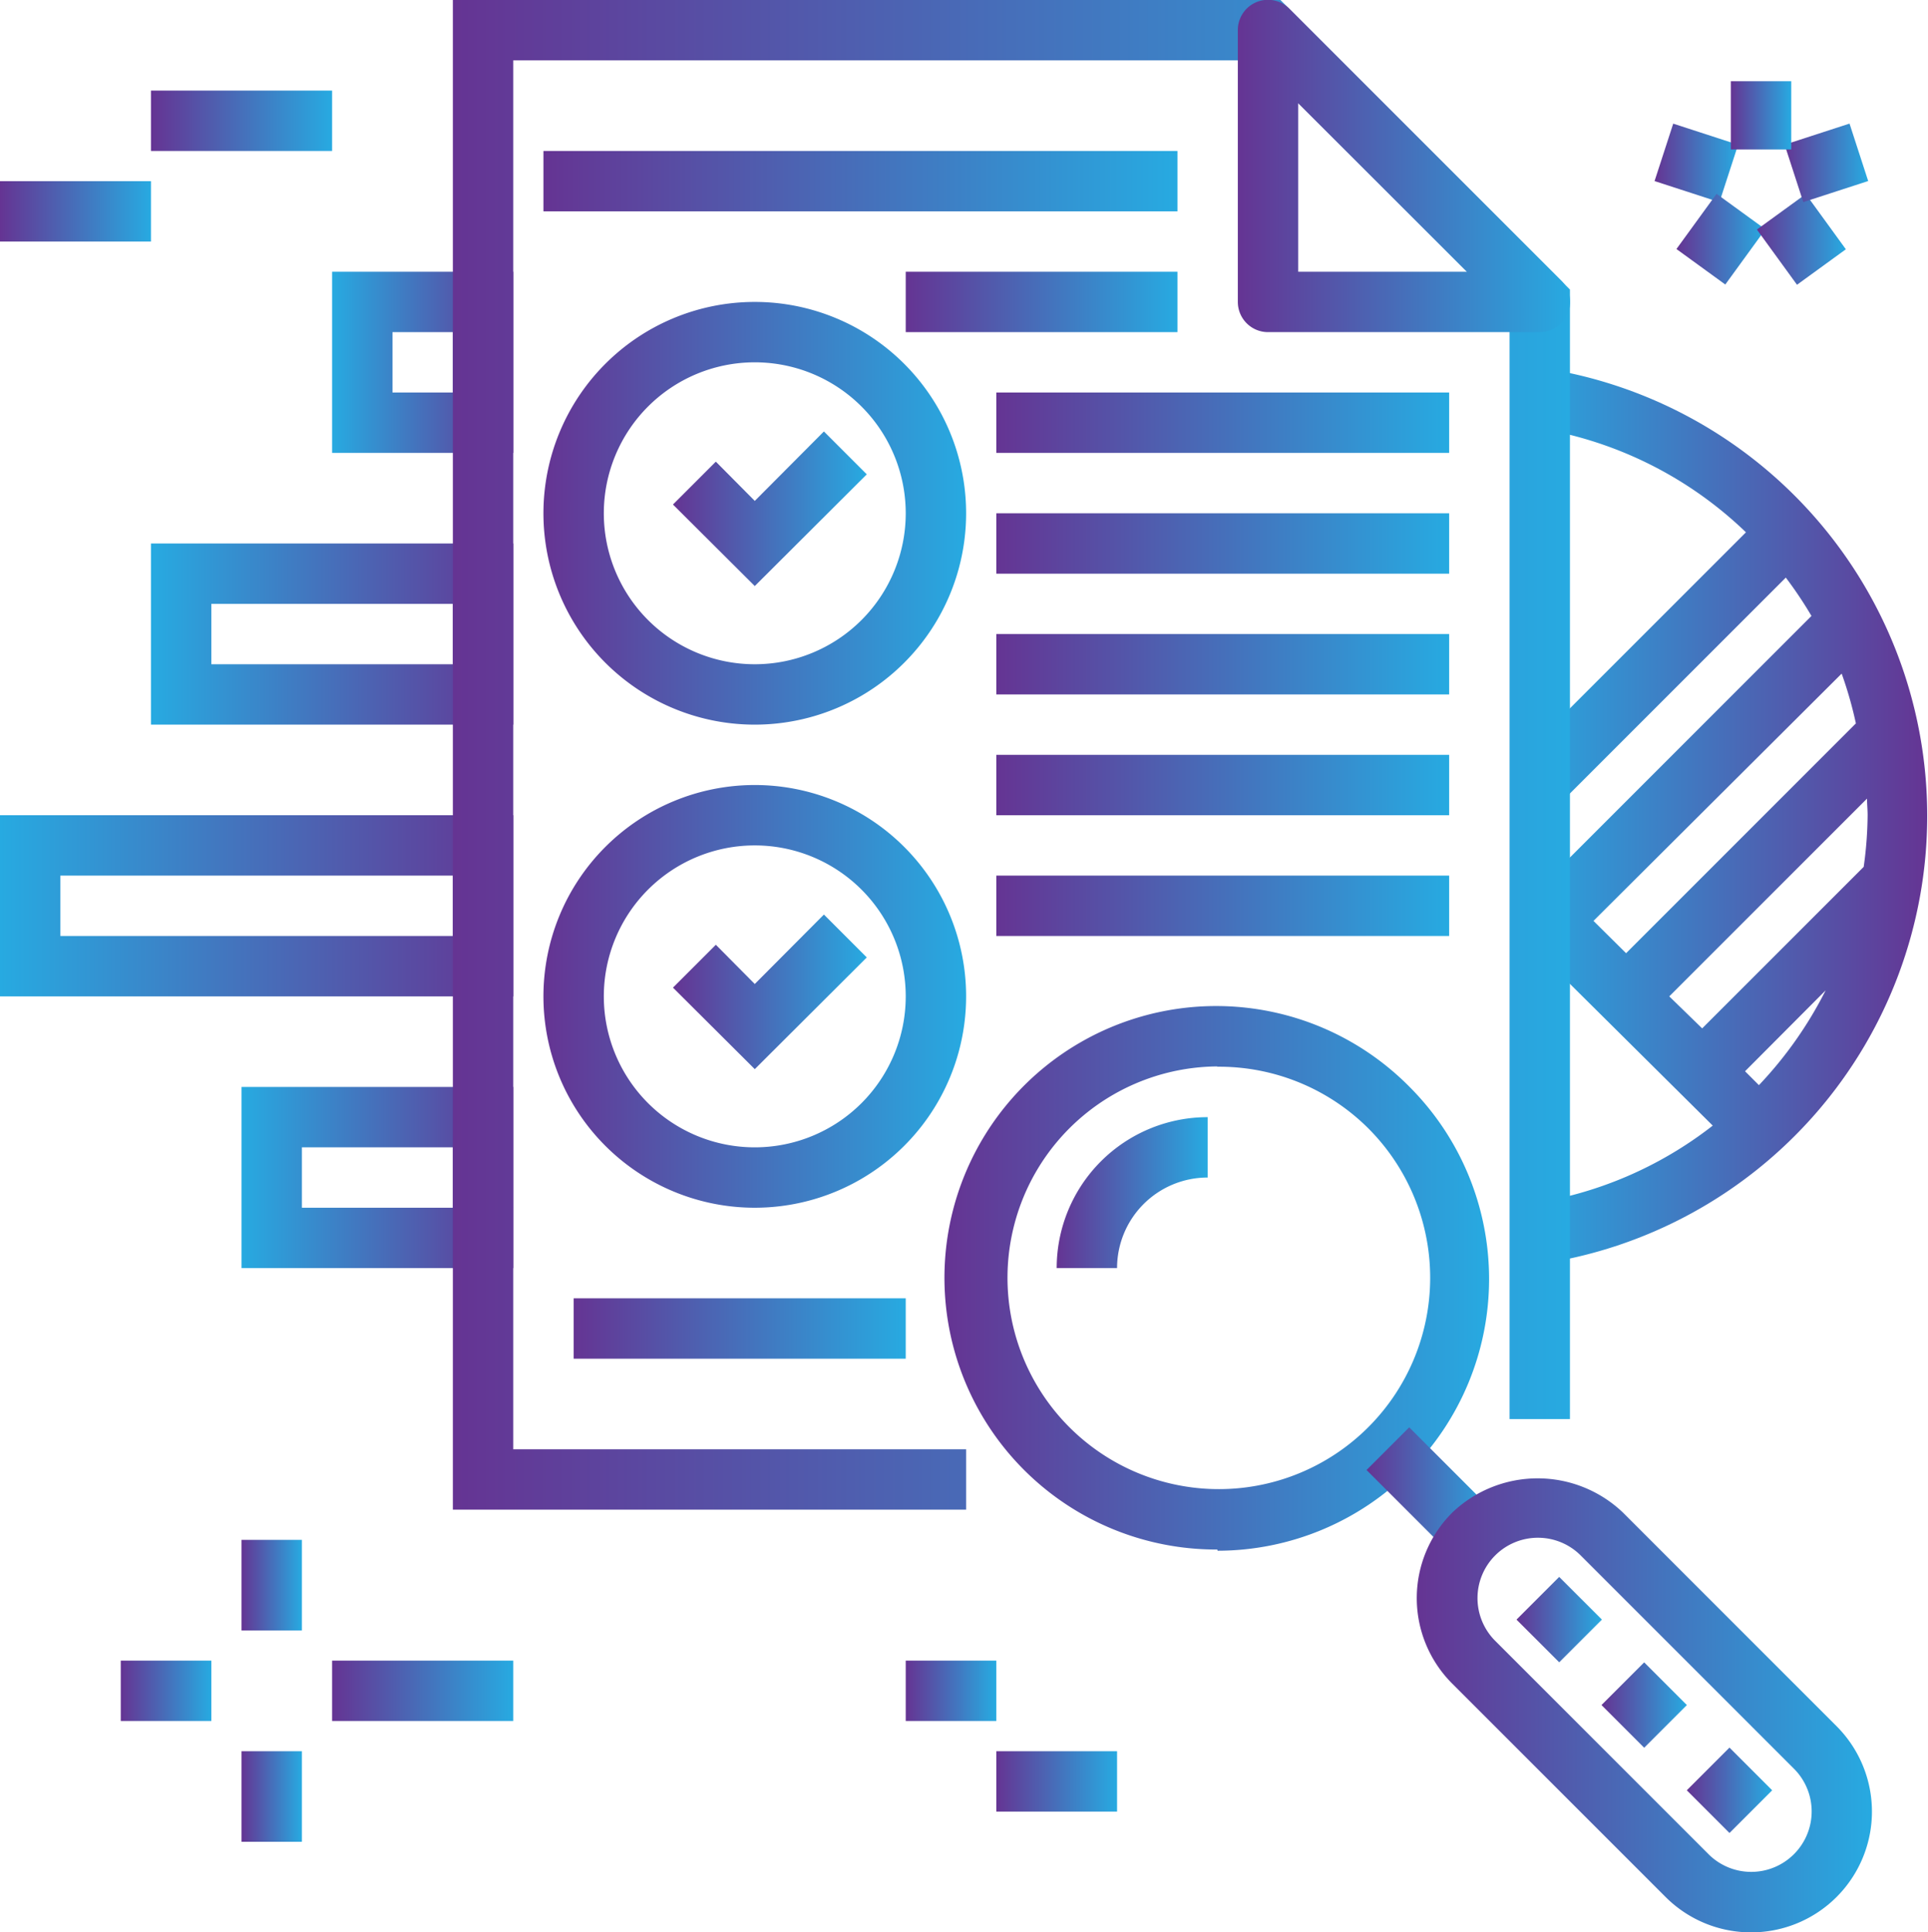
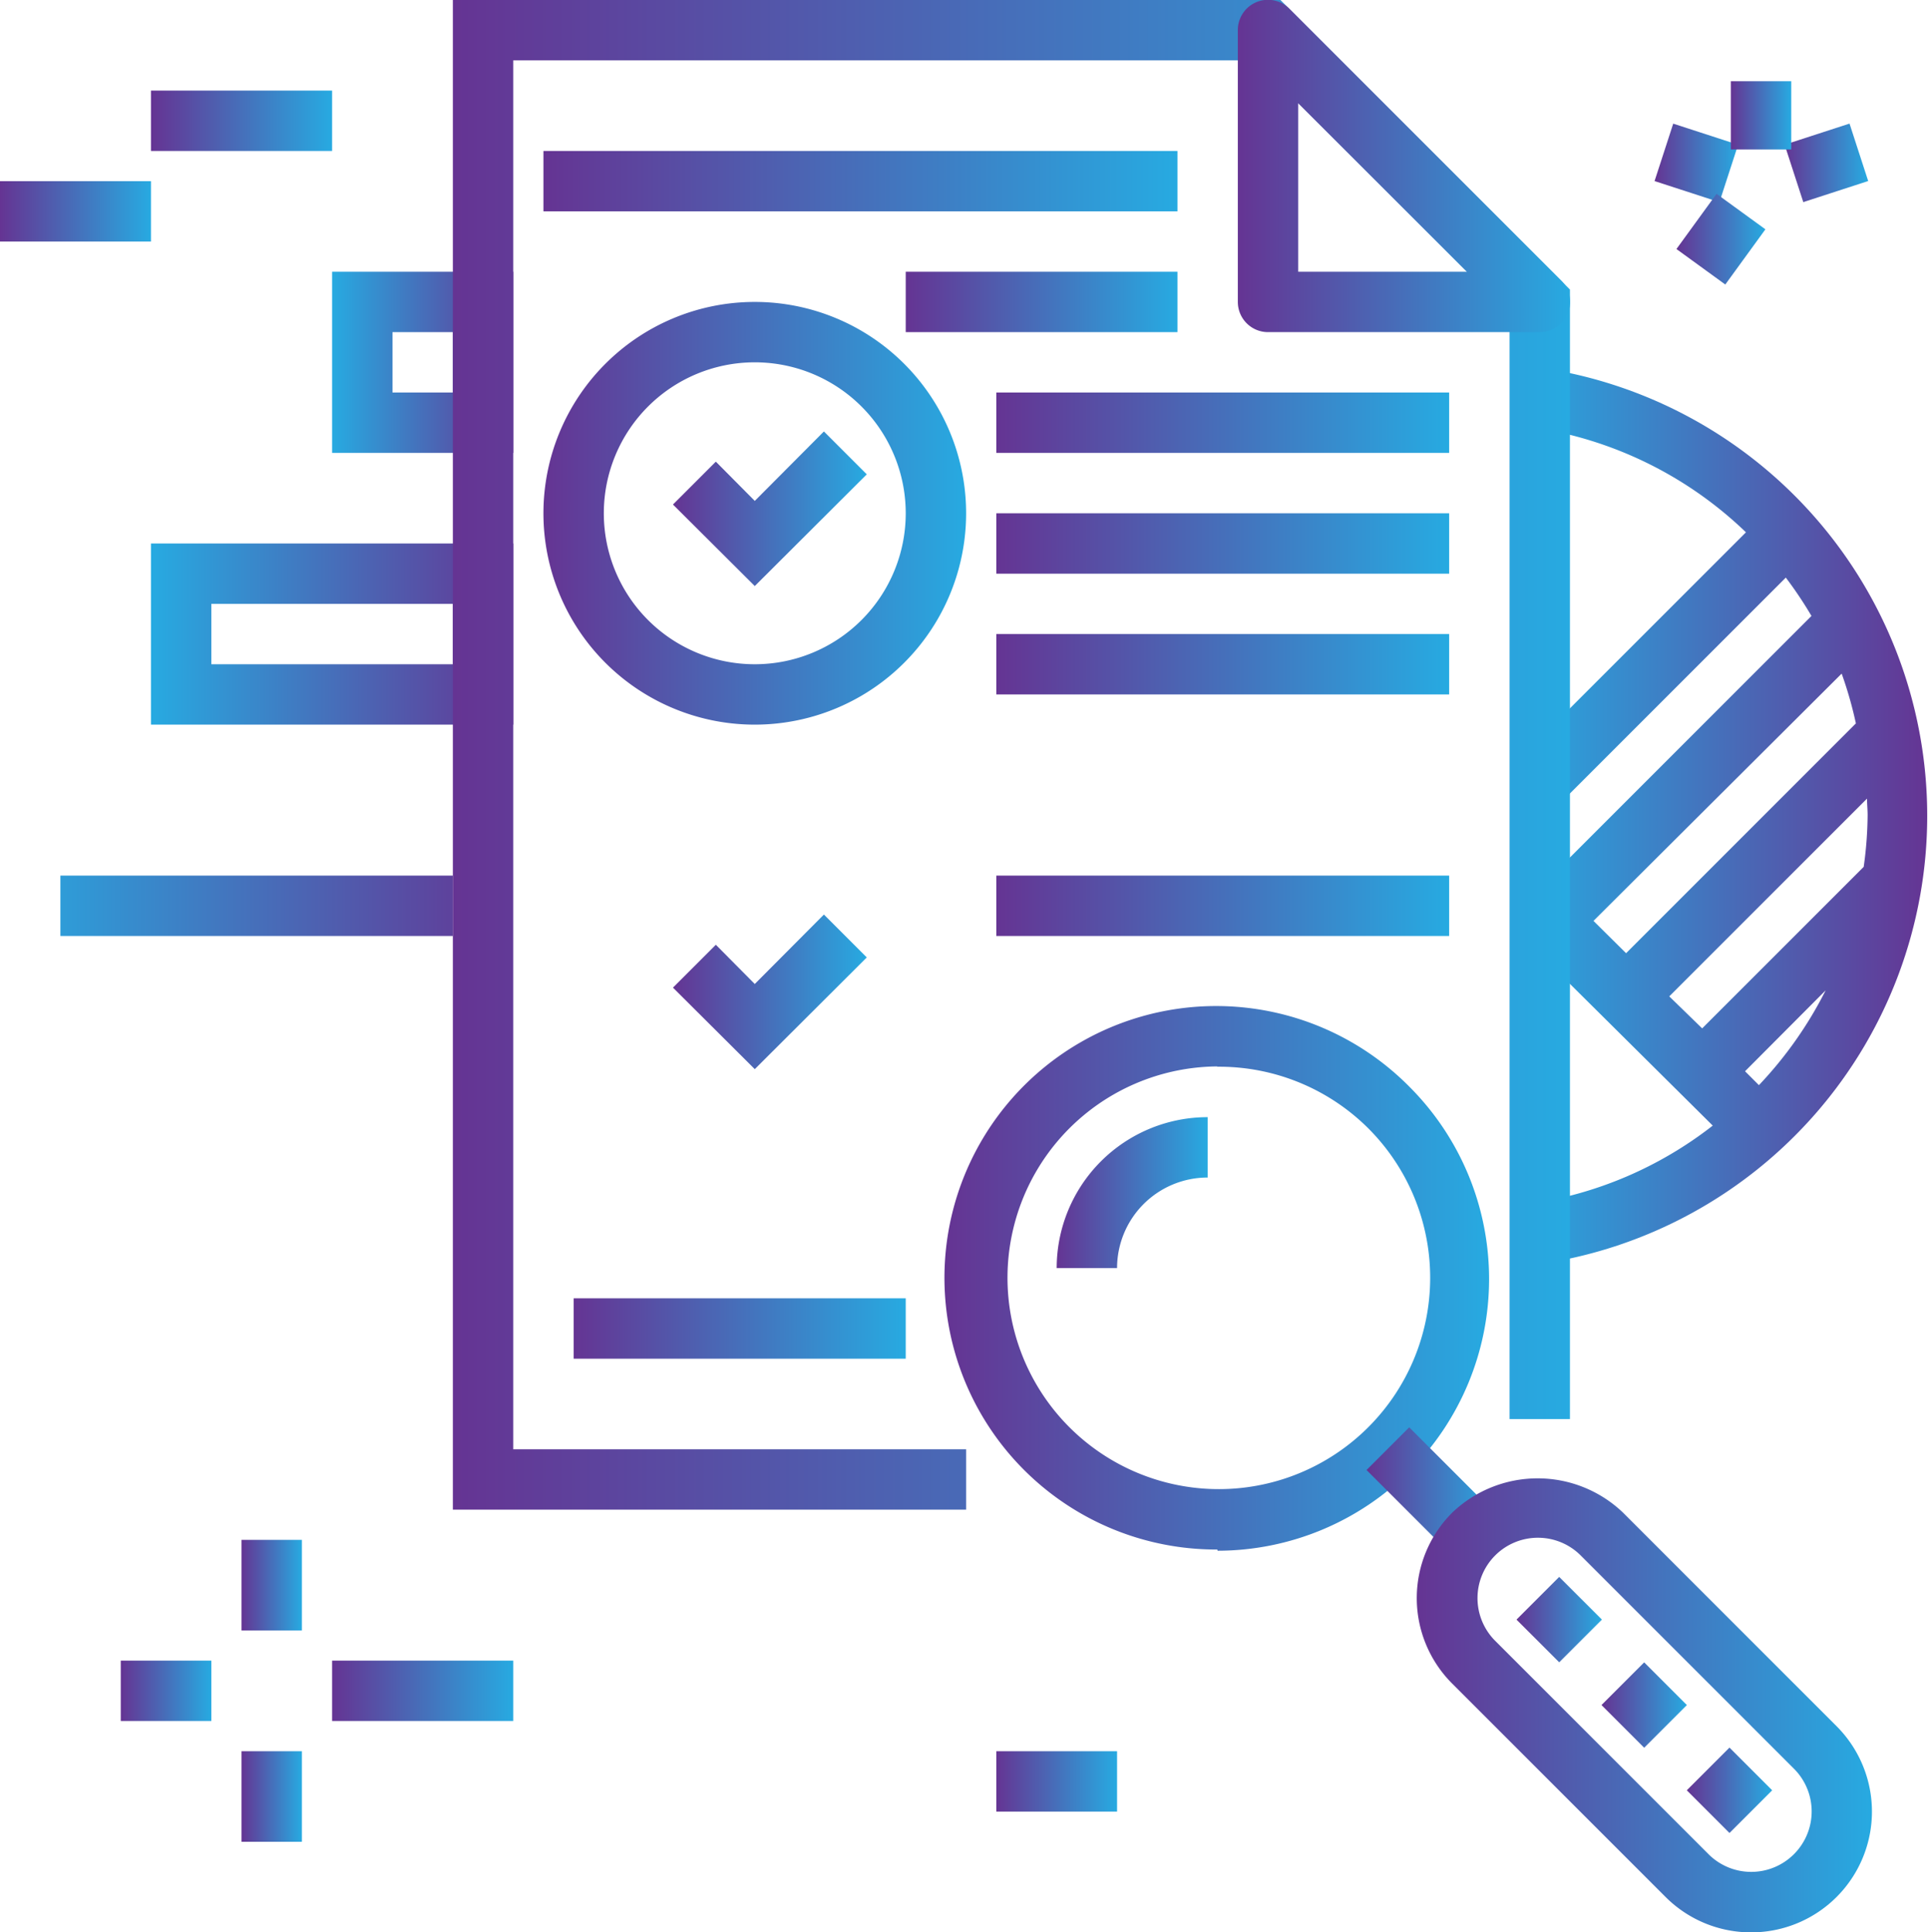
<svg xmlns="http://www.w3.org/2000/svg" xmlns:xlink="http://www.w3.org/1999/xlink" viewBox="0 0 63.86 64">
  <defs>
    <style>.cls-1{fill:url(#linear-gradient);}.cls-2{fill:url(#linear-gradient-2);}.cls-3{fill:url(#linear-gradient-3);}.cls-4{fill:url(#linear-gradient-4);}.cls-5{fill:url(#linear-gradient-5);}.cls-6{fill:url(#linear-gradient-6);}.cls-7{fill:url(#linear-gradient-7);}.cls-8{fill:url(#linear-gradient-8);}.cls-9{fill:url(#linear-gradient-9);}.cls-10{fill:url(#linear-gradient-10);}.cls-11{fill:url(#linear-gradient-11);}.cls-12{fill:url(#linear-gradient-12);}.cls-13{fill:url(#linear-gradient-13);}.cls-14{fill:url(#linear-gradient-14);}.cls-15{fill:url(#linear-gradient-15);}.cls-16{fill:url(#linear-gradient-16);}.cls-17{fill:url(#linear-gradient-17);}.cls-18{fill:url(#linear-gradient-18);}.cls-19{fill:url(#linear-gradient-19);}.cls-20{fill:url(#linear-gradient-20);}.cls-21{fill:url(#linear-gradient-21);}.cls-22{fill:url(#linear-gradient-22);}.cls-23{fill:url(#linear-gradient-23);}.cls-24{fill:url(#linear-gradient-24);}.cls-25{fill:url(#linear-gradient-25);}.cls-26{fill:url(#linear-gradient-26);}.cls-27{fill:url(#linear-gradient-27);}.cls-28{fill:url(#linear-gradient-28);}.cls-29{fill:url(#linear-gradient-29);}.cls-30{fill:url(#linear-gradient-30);}.cls-31{fill:url(#linear-gradient-31);}.cls-32{fill:url(#linear-gradient-32);}.cls-33{fill:url(#linear-gradient-33);}.cls-34{fill:url(#linear-gradient-34);}.cls-35{fill:url(#linear-gradient-35);}.cls-36{fill:url(#linear-gradient-36);}.cls-37{fill:url(#linear-gradient-37);}.cls-38{fill:url(#linear-gradient-38);}.cls-39{fill:url(#linear-gradient-39);}</style>
    <linearGradient id="linear-gradient" x1="50.15" y1="27" x2="63.86" y2="27" gradientUnits="userSpaceOnUse">
      <stop offset="0" stop-color="#27aae1" />
      <stop offset="1" stop-color="#653493" />
    </linearGradient>
    <linearGradient id="linear-gradient-2" x1="11" y1="12" x2="17" y2="12" xlink:href="#linear-gradient" />
    <linearGradient id="linear-gradient-3" x1="5" y1="21" x2="17" y2="21" xlink:href="#linear-gradient" />
    <linearGradient id="linear-gradient-4" x1="0" y1="30" x2="17" y2="30" xlink:href="#linear-gradient" />
    <linearGradient id="linear-gradient-5" x1="8" y1="39" x2="17" y2="39" xlink:href="#linear-gradient" />
    <linearGradient id="linear-gradient-6" x1="54.8" y1="5.39" x2="57.57" y2="5.39" gradientTransform="translate(43.95 -49.71) rotate(72)" gradientUnits="userSpaceOnUse">
      <stop offset="0" stop-color="#653493" />
      <stop offset="1" stop-color="#27aae1" />
    </linearGradient>
    <linearGradient id="linear-gradient-7" x1="55.53" y1="7.92" x2="58.48" y2="7.92" gradientTransform="translate(29.9 -42.85) rotate(54)" xlink:href="#linear-gradient-6" />
    <linearGradient id="linear-gradient-8" x1="58.19" y1="7.92" x2="61.14" y2="7.92" gradientTransform="translate(16.04 -33.55) rotate(35.99)" xlink:href="#linear-gradient-6" />
    <linearGradient id="linear-gradient-9" x1="59.1" y1="5.39" x2="61.87" y2="5.39" gradientTransform="translate(4.63 -18.43) rotate(18)" xlink:href="#linear-gradient-6" />
    <linearGradient id="linear-gradient-10" x1="57.33" y1="3.82" x2="59.33" y2="3.82" gradientTransform="matrix(1, 0, 0, 1, 0, 0)" xlink:href="#linear-gradient-6" />
    <linearGradient id="linear-gradient-11" x1="4" y1="56" x2="7" y2="56" gradientTransform="matrix(1, 0, 0, 1, 0, 0)" xlink:href="#linear-gradient-6" />
    <linearGradient id="linear-gradient-12" x1="11" y1="56" x2="17" y2="56" gradientTransform="matrix(1, 0, 0, 1, 0, 0)" xlink:href="#linear-gradient-6" />
    <linearGradient id="linear-gradient-13" x1="8" y1="52.5" x2="10" y2="52.5" gradientTransform="matrix(1, 0, 0, 1, 0, 0)" xlink:href="#linear-gradient-6" />
    <linearGradient id="linear-gradient-14" x1="8" y1="59.5" x2="10" y2="59.5" gradientTransform="matrix(1, 0, 0, 1, 0, 0)" xlink:href="#linear-gradient-6" />
    <linearGradient id="linear-gradient-15" x1="0" y1="7" x2="5" y2="7" gradientTransform="matrix(1, 0, 0, 1, 0, 0)" xlink:href="#linear-gradient-6" />
    <linearGradient id="linear-gradient-16" x1="5" y1="4" x2="11" y2="4" gradientTransform="matrix(1, 0, 0, 1, 0, 0)" xlink:href="#linear-gradient-6" />
    <linearGradient id="linear-gradient-17" x1="30" y1="56" x2="33" y2="56" gradientTransform="matrix(1, 0, 0, 1, 0, 0)" xlink:href="#linear-gradient-6" />
    <linearGradient id="linear-gradient-18" x1="33" y1="59" x2="37" y2="59" gradientTransform="matrix(1, 0, 0, 1, 0, 0)" xlink:href="#linear-gradient-6" />
    <linearGradient id="linear-gradient-19" x1="31.33" y1="42.32" x2="49.32" y2="42.32" gradientTransform="matrix(1, 0, 0, 1, 0, 0)" xlink:href="#linear-gradient-6" />
    <linearGradient id="linear-gradient-20" x1="45.27" y1="49.39" x2="49.51" y2="49.39" gradientTransform="translate(48.81 -19.04) rotate(45)" xlink:href="#linear-gradient-6" />
    <linearGradient id="linear-gradient-21" x1="46.93" y1="56.48" x2="62" y2="56.48" gradientTransform="matrix(1, 0, 0, 1, 0, 0)" xlink:href="#linear-gradient-6" />
    <linearGradient id="linear-gradient-22" x1="50.22" y1="53.64" x2="53.05" y2="53.64" gradientTransform="translate(53.06 -20.8) rotate(45.01)" xlink:href="#linear-gradient-6" />
    <linearGradient id="linear-gradient-23" x1="53.05" y1="56.47" x2="55.88" y2="56.47" gradientTransform="translate(55.88 -21.97) rotate(45)" xlink:href="#linear-gradient-6" />
    <linearGradient id="linear-gradient-24" x1="55.88" y1="59.29" x2="58.71" y2="59.29" gradientTransform="translate(58.71 -23.15) rotate(45)" xlink:href="#linear-gradient-6" />
    <linearGradient id="linear-gradient-25" x1="15" y1="25" x2="52" y2="25" gradientTransform="matrix(1, 0, 0, 1, 0, 0)" xlink:href="#linear-gradient-6" />
    <linearGradient id="linear-gradient-26" x1="41" y1="5.5" x2="52" y2="5.5" gradientTransform="matrix(1, 0, 0, 1, 0, 0)" xlink:href="#linear-gradient-6" />
    <linearGradient id="linear-gradient-27" x1="18" y1="33" x2="32" y2="33" gradientTransform="matrix(1, 0, 0, 1, 0, 0)" xlink:href="#linear-gradient-6" />
    <linearGradient id="linear-gradient-28" x1="22.29" y1="32.85" x2="28.71" y2="32.85" gradientTransform="matrix(1, 0, 0, 1, 0, 0)" xlink:href="#linear-gradient-6" />
    <linearGradient id="linear-gradient-29" x1="18" y1="17" x2="32" y2="17" gradientTransform="matrix(1, 0, 0, 1, 0, 0)" xlink:href="#linear-gradient-6" />
    <linearGradient id="linear-gradient-30" x1="22.29" y1="16.85" x2="28.71" y2="16.85" gradientTransform="matrix(1, 0, 0, 1, 0, 0)" xlink:href="#linear-gradient-6" />
    <linearGradient id="linear-gradient-31" x1="18" y1="6" x2="39" y2="6" gradientTransform="matrix(1, 0, 0, 1, 0, 0)" xlink:href="#linear-gradient-6" />
    <linearGradient id="linear-gradient-32" x1="30" y1="10" x2="39" y2="10" gradientTransform="matrix(1, 0, 0, 1, 0, 0)" xlink:href="#linear-gradient-6" />
    <linearGradient id="linear-gradient-33" x1="33" y1="14" x2="48" y2="14" gradientTransform="matrix(1, 0, 0, 1, 0, 0)" xlink:href="#linear-gradient-6" />
    <linearGradient id="linear-gradient-34" x1="33" y1="18" x2="48" y2="18" gradientTransform="matrix(1, 0, 0, 1, 0, 0)" xlink:href="#linear-gradient-6" />
    <linearGradient id="linear-gradient-35" x1="33" y1="22" x2="48" y2="22" gradientTransform="matrix(1, 0, 0, 1, 0, 0)" xlink:href="#linear-gradient-6" />
    <linearGradient id="linear-gradient-36" x1="33" y1="26" x2="48" y2="26" gradientTransform="matrix(1, 0, 0, 1, 0, 0)" xlink:href="#linear-gradient-6" />
    <linearGradient id="linear-gradient-37" x1="33" y1="30" x2="48" y2="30" gradientTransform="matrix(1, 0, 0, 1, 0, 0)" xlink:href="#linear-gradient-6" />
    <linearGradient id="linear-gradient-38" x1="19" y1="44" x2="30" y2="44" gradientTransform="matrix(1, 0, 0, 1, 0, 0)" xlink:href="#linear-gradient-6" />
    <linearGradient id="linear-gradient-39" x1="35" y1="39.5" x2="40" y2="39.5" gradientTransform="matrix(1, 0, 0, 1, 0, 0)" xlink:href="#linear-gradient-6" />
  </defs>
  <title>ettention to details</title>
  <g id="Layer_2" data-name="Layer 2">
    <g id="Layer_1-2" data-name="Layer 1">
      <path class="cls-1" d="M51,12.15l-.28,2a12.9,12.9,0,0,1,7.11,3.48l-7.68,7.68,1.41,1.41,7.59-7.59A13.16,13.16,0,0,1,60,20.4l-9.89,9.89.21.21-.21.21,6.62,6.57a12.85,12.85,0,0,1-6.06,2.59l.28,2a15,15,0,0,0,0-29.7ZM61.86,27a12.82,12.82,0,0,1-.13,1.71l-5.35,5.35L55.29,33l6.55-6.55C61.84,26.63,61.86,26.81,61.86,27Zm-1.39,5.8a13.16,13.16,0,0,1-2.21,3.14l-.46-.46Zm1-8.84-7.61,7.61L52.78,30.5,61,22.31A12.92,12.92,0,0,1,61.48,24Z" />
      <path class="cls-2" d="M17,15H11V9h6Zm-4-2h2V11H13Z" />
      <path class="cls-3" d="M17,24H5V18H17ZM7,22h8V20H7Z" />
-       <path class="cls-4" d="M17,33H0V27H17ZM2,31H15V29H2Z" />
-       <path class="cls-5" d="M17,42H8V36h9Zm-7-2h5V38H10Z" />
+       <path class="cls-4" d="M17,33H0H17ZM2,31H15V29H2Z" />
      <rect class="cls-6" x="55.18" y="4.26" width="2" height="2.26" transform="translate(33.7 57.16) rotate(-72)" />
      <rect class="cls-7" x="55.87" y="6.92" width="2.26" height="2" transform="translate(17.09 49.38) rotate(-54)" />
-       <rect class="cls-8" x="58.66" y="6.79" width="2" height="2.26" transform="translate(6.74 36.58) rotate(-35.99)" />
      <rect class="cls-9" x="59.36" y="4.39" width="2.26" height="2" transform="translate(1.3 18.96) rotate(-18)" />
      <rect class="cls-10" x="57.33" y="2.69" width="2" height="2.26" />
      <rect class="cls-11" x="4" y="55" width="3" height="2" />
      <rect class="cls-12" x="11" y="55" width="6" height="2" />
      <rect class="cls-13" x="8" y="51" width="2" height="3" />
      <rect class="cls-14" x="8" y="58" width="2" height="3" />
      <rect class="cls-15" y="6" width="5" height="2" />
      <rect class="cls-16" x="5" y="3" width="6" height="2" />
-       <rect class="cls-17" x="30" y="55" width="3" height="2" />
      <rect class="cls-18" x="33" y="58" width="4" height="2" />
      <path class="cls-19" d="M40.32,51.32A9,9,0,1,1,46.69,36h0a9,9,0,0,1-6.36,15.36Zm0-16a7,7,0,1,0,4.95,2h0A7,7,0,0,0,40.32,35.33Z" />
      <rect class="cls-20" x="46.39" y="47.39" width="2" height="4" transform="translate(-21.05 47.98) rotate(-45)" />
      <path class="cls-21" d="M58,64a4,4,0,0,1-2.83-1.17L48.1,55.76a4,4,0,0,1,0-5.66,4.09,4.09,0,0,1,5.66,0l7.07,7.07A4,4,0,0,1,58,64ZM50.93,50.93a2,2,0,0,0-1.41,3.41l7.07,7.07a2,2,0,0,0,2.83,0h0a2,2,0,0,0,0-2.83l-7.07-7.07A2,2,0,0,0,50.93,50.93Z" />
      <rect class="cls-22" x="50.64" y="52.64" width="2" height="2" transform="translate(-22.8 52.24) rotate(-45.01)" />
      <rect class="cls-23" x="53.46" y="55.47" width="2" height="2" transform="translate(-23.98 55.05) rotate(-45)" />
      <rect class="cls-24" x="56.29" y="58.29" width="2" height="2" transform="translate(-25.15 57.88) rotate(-45)" />
      <polygon class="cls-25" points="32 50 15 50 15 0 42.41 0 52 9.59 52 47 50 47 50 10.41 41.59 2 17 2 17 48 32 48 32 50" />
      <path class="cls-26" d="M51,11H42a1,1,0,0,1-1-1V1A1,1,0,0,1,42.71.29l9,9A1,1,0,0,1,51,11ZM43,9h5.59L43,3.42Z" />
-       <path class="cls-27" d="M25,40a7,7,0,1,1,7-7A7,7,0,0,1,25,40Zm0-12a5,5,0,1,0,5,5A5,5,0,0,0,25,28Z" />
      <polygon class="cls-28" points="25 35.41 22.29 32.71 23.71 31.29 25 32.59 27.29 30.29 28.71 31.71 25 35.41" />
      <path class="cls-29" d="M25,24a7,7,0,1,1,7-7A7,7,0,0,1,25,24Zm0-12a5,5,0,1,0,5,5A5,5,0,0,0,25,12Z" />
      <polygon class="cls-30" points="25 19.41 22.29 16.71 23.71 15.29 25 16.59 27.29 14.29 28.71 15.71 25 19.41" />
      <rect class="cls-31" x="18" y="5" width="21" height="2" />
      <rect class="cls-32" x="30" y="9" width="9" height="2" />
      <rect class="cls-33" x="33" y="13" width="15" height="2" />
      <rect class="cls-34" x="33" y="17" width="15" height="2" />
      <rect class="cls-35" x="33" y="21" width="15" height="2" />
-       <rect class="cls-36" x="33" y="25" width="15" height="2" />
      <rect class="cls-37" x="33" y="29" width="15" height="2" />
      <rect class="cls-38" x="19" y="43" width="11" height="2" />
      <path class="cls-39" d="M37,42H35a5,5,0,0,1,5-5v2A3,3,0,0,0,37,42Z" />
    </g>
  </g>
</svg>